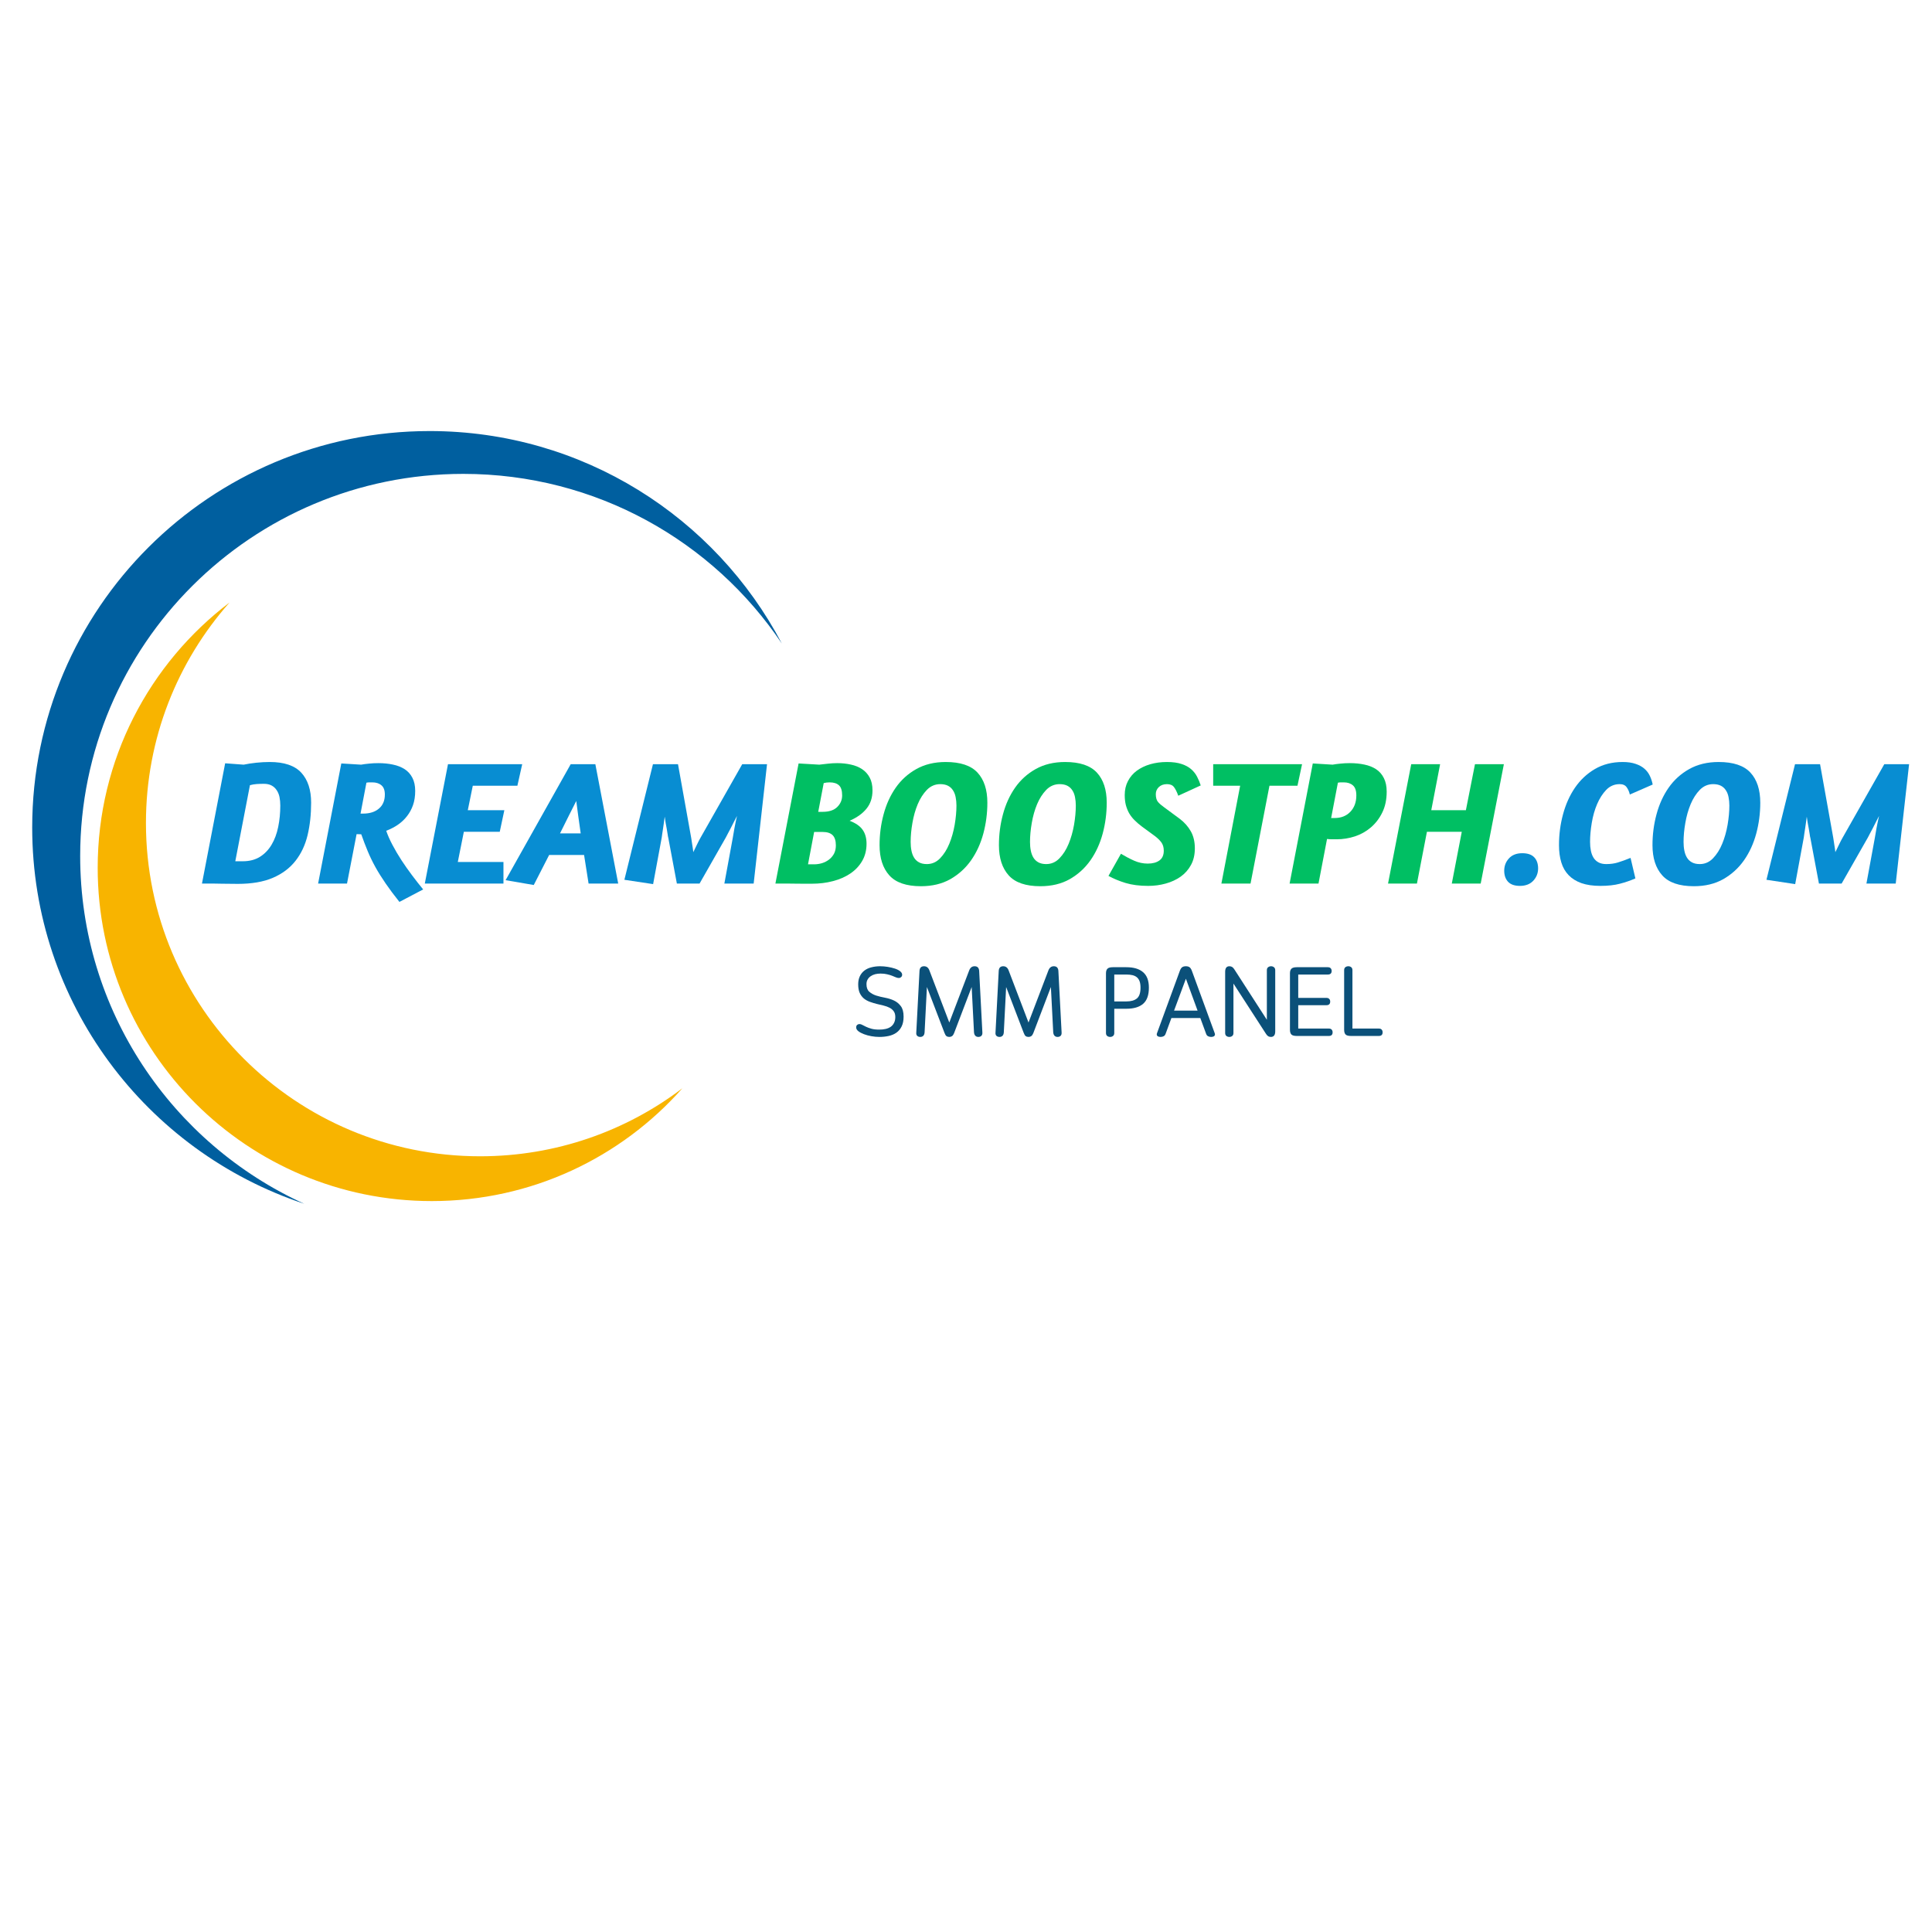
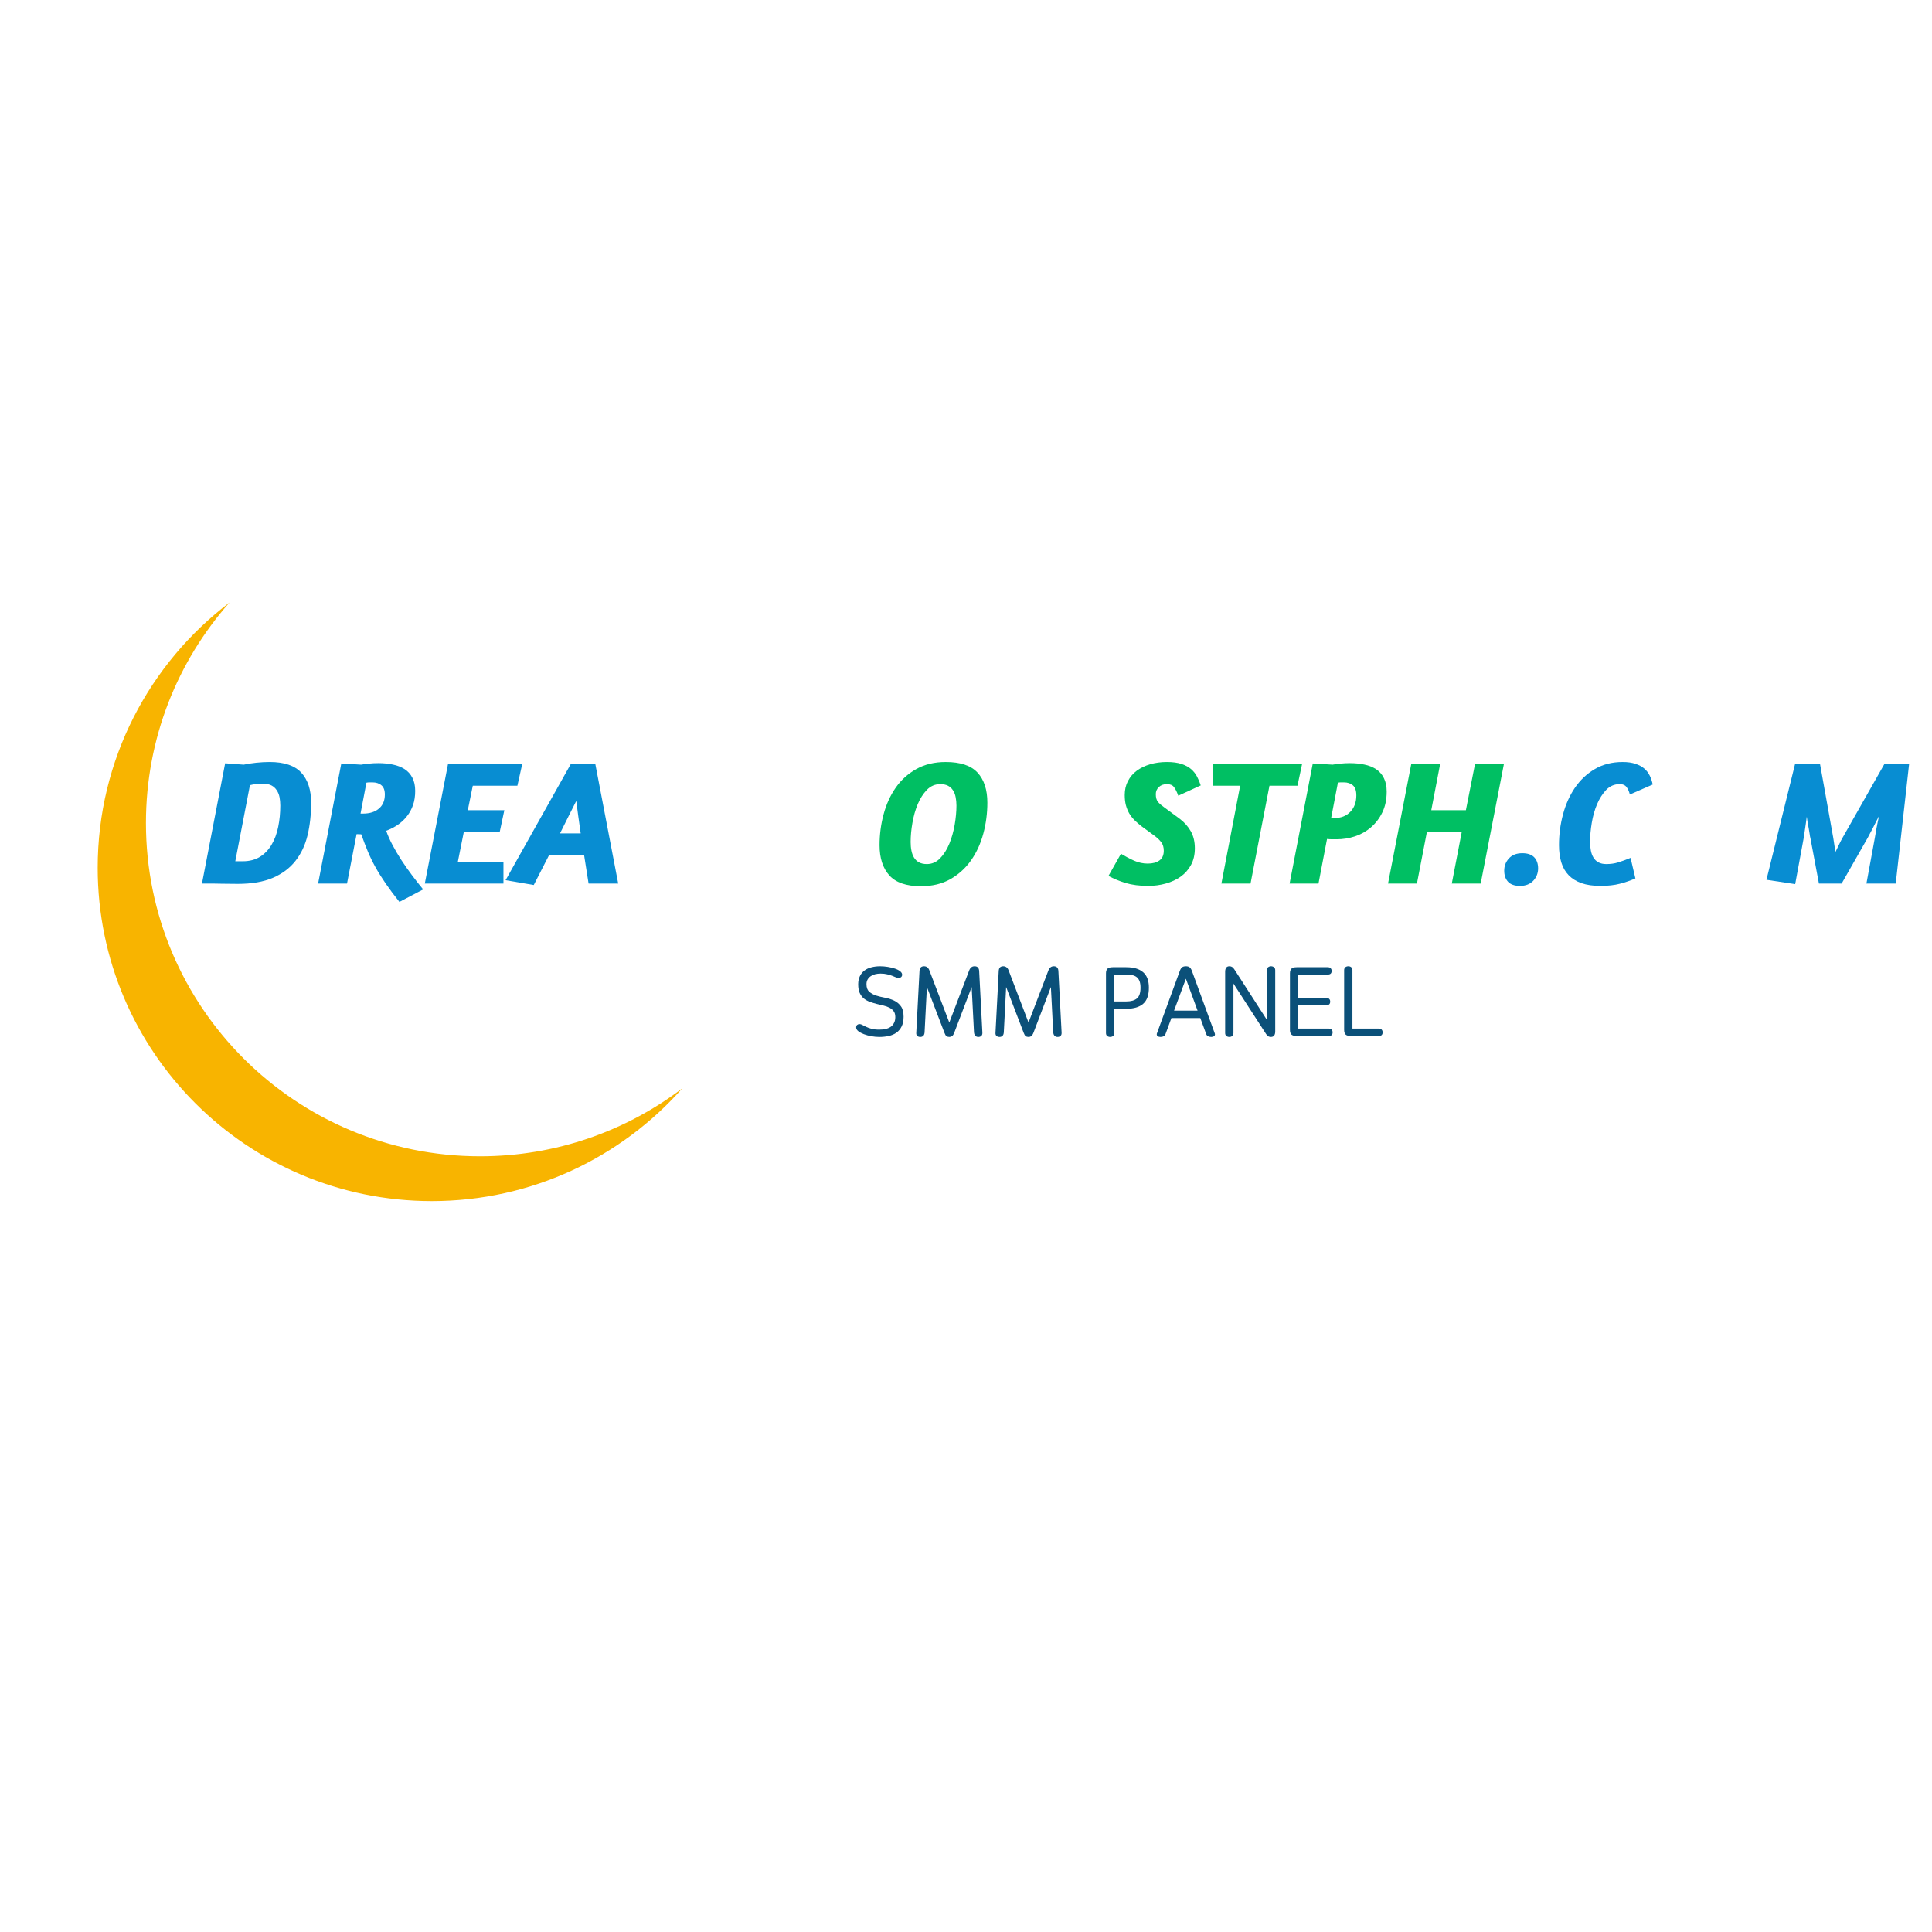
<svg xmlns="http://www.w3.org/2000/svg" width="500" zoomAndPan="magnify" viewBox="0 0 375 375" height="500" preserveAspectRatio="xMidYMid meet" version="1.0">
  <defs>
    <g />
    <clipPath id="b4c29b2e14">
-       <path d="M 6.25 83.66 L 151.75 83.66 L 151.75 233.66 L 6.25 233.66 Z M 6.25 83.66 " clip-rule="nonzero" />
-     </clipPath>
+       </clipPath>
    <clipPath id="284ef28706">
      <path d="M 18 116 L 133 116 L 133 233.66 L 18 233.66 Z M 18 116 " clip-rule="nonzero" />
    </clipPath>
  </defs>
  <rect x="-37.5" width="450" fill="#ffffff" y="-37.5" height="450" fill-opacity="1" />
  <rect x="-37.5" width="450" fill="#ffffff" y="-37.5" height="450" fill-opacity="1" />
  <g clip-path="url(#b4c29b2e14)">
    <path fill="#005f9f" d="M 151.75 124.906 C 138.406 105.051 115.699 91.98 89.934 91.98 C 48.859 91.98 15.562 125.191 15.562 166.156 C 15.562 196.133 33.391 221.957 59.047 233.652 C 28.375 223.484 6.25 194.625 6.25 160.617 C 6.25 118.121 40.789 83.668 83.398 83.668 C 113.082 83.668 138.852 100.391 151.75 124.906 Z M 151.75 124.906 " fill-opacity="1" fill-rule="nonzero" />
  </g>
  <g clip-path="url(#284ef28706)">
    <path fill="#f8b400" d="M 132.445 211.238 C 120.562 224.664 103.18 233.129 83.816 233.129 C 47.996 233.129 18.961 204.164 18.961 168.438 C 18.961 147.434 29 128.762 44.555 116.945 C 34.457 128.352 28.328 143.336 28.328 159.746 C 28.328 195.473 57.363 224.434 93.184 224.434 C 107.941 224.434 121.547 219.52 132.445 211.238 Z M 132.445 211.238 " fill-opacity="1" fill-rule="nonzero" />
  </g>
  <g fill="#088dd2" fill-opacity="1">
    <g transform="translate(38.952, 171.498)">
      <g>
        <path d="M 4.75 -23.344 L 8.344 -23.078 C 9.082 -23.234 9.895 -23.359 10.781 -23.453 C 11.676 -23.547 12.551 -23.594 13.406 -23.594 C 16.219 -23.594 18.258 -22.898 19.531 -21.516 C 20.801 -20.129 21.438 -18.188 21.438 -15.688 C 21.438 -13.406 21.207 -11.305 20.75 -9.391 C 20.289 -7.473 19.504 -5.805 18.391 -4.391 C 17.285 -2.984 15.82 -1.891 14 -1.109 C 12.176 -0.328 9.91 0.062 7.203 0.062 C 6.078 0.062 5.051 0.051 4.125 0.031 C 3.195 0.008 2.609 0 2.359 0 L 0.25 0 Z M 12.266 -19.359 C 11.734 -19.359 11.254 -19.344 10.828 -19.312 C 10.398 -19.281 9.977 -19.207 9.562 -19.094 L 6.719 -4.328 L 8.172 -4.328 C 9.461 -4.328 10.57 -4.613 11.5 -5.188 C 12.426 -5.77 13.18 -6.555 13.766 -7.547 C 14.359 -8.547 14.785 -9.695 15.047 -11 C 15.316 -12.301 15.453 -13.68 15.453 -15.141 C 15.453 -15.734 15.398 -16.285 15.297 -16.797 C 15.191 -17.305 15.008 -17.75 14.75 -18.125 C 14.5 -18.508 14.172 -18.812 13.766 -19.031 C 13.359 -19.25 12.859 -19.359 12.266 -19.359 Z M 12.266 -19.359 " />
      </g>
    </g>
  </g>
  <g fill="#088dd2" fill-opacity="1">
    <g transform="translate(61.496, 171.498)">
      <g>
        <path d="M 4.75 -23.312 L 8.594 -23.078 C 9.051 -23.16 9.562 -23.227 10.125 -23.281 C 10.695 -23.344 11.305 -23.375 11.953 -23.375 C 12.961 -23.375 13.898 -23.281 14.766 -23.094 C 15.641 -22.914 16.398 -22.617 17.047 -22.203 C 17.691 -21.785 18.191 -21.227 18.547 -20.531 C 18.91 -19.844 19.094 -18.992 19.094 -17.984 C 19.094 -16.961 18.953 -16.047 18.672 -15.234 C 18.391 -14.43 18 -13.711 17.5 -13.078 C 17.008 -12.441 16.414 -11.883 15.719 -11.406 C 15.031 -10.938 14.281 -10.551 13.469 -10.25 C 13.75 -9.414 14.148 -8.504 14.672 -7.516 C 15.191 -6.523 15.781 -5.523 16.438 -4.516 C 17.094 -3.516 17.785 -2.531 18.516 -1.562 C 19.242 -0.594 19.953 0.305 20.641 1.141 L 16.031 3.562 C 15 2.27 14.109 1.078 13.359 -0.016 C 12.609 -1.109 11.945 -2.164 11.375 -3.188 C 10.812 -4.207 10.316 -5.227 9.891 -6.25 C 9.461 -7.281 9.039 -8.383 8.625 -9.562 C 8.488 -9.562 8.336 -9.566 8.172 -9.578 C 8.016 -9.586 7.863 -9.594 7.719 -9.594 L 5.859 0 L 0.25 0 Z M 10.766 -19.641 C 10.566 -19.641 10.375 -19.641 10.188 -19.641 C 10 -19.641 9.812 -19.617 9.625 -19.578 L 8.484 -13.578 L 8.969 -13.578 C 10.258 -13.578 11.285 -13.898 12.047 -14.547 C 12.816 -15.191 13.203 -16.102 13.203 -17.281 C 13.203 -18.113 12.977 -18.711 12.531 -19.078 C 12.094 -19.453 11.504 -19.641 10.766 -19.641 Z M 10.766 -19.641 " />
      </g>
    </g>
  </g>
  <g fill="#088dd2" fill-opacity="1">
    <g transform="translate(82.205, 171.498)">
      <g>
        <path d="M 4.75 -23.172 L 19.156 -23.172 L 18.219 -18.984 L 9.562 -18.984 L 8.594 -14.234 L 15.688 -14.234 L 14.797 -10.047 L 7.828 -10.047 L 6.656 -4.188 L 15.516 -4.188 L 15.516 0 L 0.25 0 Z M 4.75 -23.172 " />
      </g>
    </g>
  </g>
  <g fill="#088dd2" fill-opacity="1">
    <g transform="translate(100.213, 171.498)">
      <g>
        <path d="M 10.562 -23.172 L 15.344 -23.172 L 19.781 0 L 14.031 0 L 13.156 -5.547 L 6.375 -5.547 L 3.391 0.281 L -2.078 -0.656 Z M 12.5 -9.734 C 12.32 -10.91 12.16 -12.055 12.016 -13.172 C 11.879 -14.297 11.754 -15.25 11.641 -16.031 C 11.223 -15.227 10.738 -14.27 10.188 -13.156 C 9.633 -12.051 9.066 -10.91 8.484 -9.734 Z M 12.5 -9.734 " />
      </g>
    </g>
  </g>
  <g fill="#088dd2" fill-opacity="1">
    <g transform="translate(121.13, 171.498)">
      <g>
-         <path d="M 21.094 -8.828 C 21.164 -9.266 21.273 -9.898 21.422 -10.734 C 21.578 -11.566 21.742 -12.363 21.922 -13.125 C 21.711 -12.738 21.504 -12.336 21.297 -11.922 C 21.086 -11.504 20.883 -11.102 20.688 -10.719 C 20.5 -10.344 20.316 -10 20.141 -9.688 C 19.973 -9.375 19.844 -9.125 19.75 -8.938 L 14.656 0 L 10.25 0 L 8.594 -8.828 C 8.539 -9.016 8.492 -9.27 8.453 -9.594 C 8.41 -9.914 8.352 -10.266 8.281 -10.641 C 8.207 -11.023 8.133 -11.422 8.062 -11.828 C 8 -12.234 7.941 -12.617 7.891 -12.984 C 7.848 -12.617 7.797 -12.234 7.734 -11.828 C 7.68 -11.422 7.625 -11.023 7.562 -10.641 C 7.508 -10.266 7.457 -9.926 7.406 -9.625 C 7.363 -9.332 7.332 -9.102 7.312 -8.938 L 5.641 0.109 L 0.062 -0.734 L 5.609 -23.172 L 10.469 -23.172 L 13.031 -8.875 C 13.07 -8.551 13.141 -8.109 13.234 -7.547 C 13.328 -6.992 13.395 -6.508 13.438 -6.094 C 13.645 -6.508 13.879 -6.992 14.141 -7.547 C 14.41 -8.109 14.641 -8.551 14.828 -8.875 L 22.938 -23.172 L 27.75 -23.172 L 25.156 0 L 19.469 0 Z M 21.094 -8.828 " />
-       </g>
+         </g>
    </g>
  </g>
  <g fill="#00bf63" fill-opacity="1">
    <g transform="translate(150.257, 171.498)">
      <g>
-         <path d="M 4.75 -23.312 L 8.766 -23.078 C 9.273 -23.141 9.828 -23.203 10.422 -23.266 C 11.023 -23.336 11.629 -23.375 12.234 -23.375 C 13.172 -23.375 14.055 -23.281 14.891 -23.094 C 15.723 -22.914 16.453 -22.617 17.078 -22.203 C 17.703 -21.785 18.191 -21.242 18.547 -20.578 C 18.91 -19.91 19.094 -19.078 19.094 -18.078 C 19.094 -16.672 18.707 -15.492 17.938 -14.547 C 17.176 -13.598 16.082 -12.812 14.656 -12.188 C 15.852 -11.727 16.695 -11.141 17.188 -10.422 C 17.688 -9.711 17.938 -8.812 17.938 -7.719 C 17.938 -6.477 17.656 -5.367 17.094 -4.391 C 16.531 -3.422 15.766 -2.609 14.797 -1.953 C 13.828 -1.297 12.695 -0.801 11.406 -0.469 C 10.125 -0.133 8.77 0.031 7.344 0.031 C 6.738 0.031 6.133 0.031 5.531 0.031 C 4.938 0.031 4.379 0.023 3.859 0.016 C 3.336 0.004 2.898 0 2.547 0 C 2.191 0 1.957 0 1.844 0 L 0.25 0 Z M 7.766 -10.016 L 6.578 -3.734 L 7.766 -3.734 C 8.266 -3.734 8.77 -3.805 9.281 -3.953 C 9.789 -4.109 10.25 -4.344 10.656 -4.656 C 11.062 -4.969 11.383 -5.348 11.625 -5.797 C 11.863 -6.254 11.984 -6.789 11.984 -7.406 C 11.984 -8.312 11.773 -8.973 11.359 -9.391 C 10.941 -9.805 10.297 -10.016 9.422 -10.016 Z M 10.766 -19.641 C 10.359 -19.641 9.977 -19.594 9.625 -19.5 L 8.562 -13.922 L 9.422 -13.922 C 10.672 -13.922 11.613 -14.234 12.25 -14.859 C 12.883 -15.484 13.203 -16.234 13.203 -17.109 C 13.203 -18.035 13 -18.688 12.594 -19.062 C 12.188 -19.445 11.578 -19.641 10.766 -19.641 Z M 10.766 -19.641 " />
-       </g>
+         </g>
    </g>
  </g>
  <g fill="#00bf63" fill-opacity="1">
    <g transform="translate(169.615, 171.498)">
      <g>
        <path d="M 13.953 -23.594 C 16.797 -23.594 18.852 -22.906 20.125 -21.531 C 21.395 -20.156 22.031 -18.207 22.031 -15.688 C 22.031 -13.633 21.77 -11.641 21.25 -9.703 C 20.727 -7.766 19.938 -6.035 18.875 -4.516 C 17.812 -3.004 16.473 -1.785 14.859 -0.859 C 13.242 0.055 11.336 0.516 9.141 0.516 C 6.305 0.516 4.258 -0.188 3 -1.594 C 1.738 -3 1.109 -4.953 1.109 -7.453 C 1.109 -9.504 1.367 -11.5 1.891 -13.438 C 2.41 -15.375 3.191 -17.094 4.234 -18.594 C 5.285 -20.102 6.617 -21.312 8.234 -22.219 C 9.859 -23.133 11.766 -23.594 13.953 -23.594 Z M 12.891 -19.297 C 11.891 -19.297 11.023 -18.926 10.297 -18.188 C 9.578 -17.445 8.984 -16.52 8.516 -15.406 C 8.055 -14.301 7.711 -13.086 7.484 -11.766 C 7.254 -10.453 7.141 -9.223 7.141 -8.078 C 7.141 -7.473 7.191 -6.91 7.297 -6.391 C 7.398 -5.867 7.57 -5.41 7.812 -5.016 C 8.051 -4.629 8.375 -4.328 8.781 -4.109 C 9.188 -3.891 9.688 -3.781 10.281 -3.781 C 11.281 -3.781 12.141 -4.156 12.859 -4.906 C 13.586 -5.656 14.18 -6.594 14.641 -7.719 C 15.109 -8.852 15.457 -10.082 15.688 -11.406 C 15.914 -12.738 16.031 -13.984 16.031 -15.141 C 16.031 -15.711 15.977 -16.254 15.875 -16.766 C 15.781 -17.273 15.609 -17.719 15.359 -18.094 C 15.117 -18.477 14.797 -18.773 14.391 -18.984 C 13.984 -19.191 13.484 -19.297 12.891 -19.297 Z M 12.891 -19.297 " />
      </g>
    </g>
  </g>
  <g fill="#00bf63" fill-opacity="1">
    <g transform="translate(192.783, 171.498)">
      <g>
-         <path d="M 13.953 -23.594 C 16.797 -23.594 18.852 -22.906 20.125 -21.531 C 21.395 -20.156 22.031 -18.207 22.031 -15.688 C 22.031 -13.633 21.77 -11.641 21.25 -9.703 C 20.727 -7.766 19.938 -6.035 18.875 -4.516 C 17.812 -3.004 16.473 -1.785 14.859 -0.859 C 13.242 0.055 11.336 0.516 9.141 0.516 C 6.305 0.516 4.258 -0.188 3 -1.594 C 1.738 -3 1.109 -4.953 1.109 -7.453 C 1.109 -9.504 1.367 -11.5 1.891 -13.438 C 2.41 -15.375 3.191 -17.094 4.234 -18.594 C 5.285 -20.102 6.617 -21.312 8.234 -22.219 C 9.859 -23.133 11.766 -23.594 13.953 -23.594 Z M 12.891 -19.297 C 11.891 -19.297 11.023 -18.926 10.297 -18.188 C 9.578 -17.445 8.984 -16.52 8.516 -15.406 C 8.055 -14.301 7.711 -13.086 7.484 -11.766 C 7.254 -10.453 7.141 -9.223 7.141 -8.078 C 7.141 -7.473 7.191 -6.91 7.297 -6.391 C 7.398 -5.867 7.57 -5.41 7.812 -5.016 C 8.051 -4.629 8.375 -4.328 8.781 -4.109 C 9.188 -3.891 9.688 -3.781 10.281 -3.781 C 11.281 -3.781 12.141 -4.156 12.859 -4.906 C 13.586 -5.656 14.18 -6.594 14.641 -7.719 C 15.109 -8.852 15.457 -10.082 15.688 -11.406 C 15.914 -12.738 16.031 -13.984 16.031 -15.141 C 16.031 -15.711 15.977 -16.254 15.875 -16.766 C 15.781 -17.273 15.609 -17.719 15.359 -18.094 C 15.117 -18.477 14.797 -18.773 14.391 -18.984 C 13.984 -19.191 13.484 -19.297 12.891 -19.297 Z M 12.891 -19.297 " />
-       </g>
+         </g>
    </g>
  </g>
  <g fill="#00bf63" fill-opacity="1">
    <g transform="translate(215.95, 171.498)">
      <g>
        <path d="M 10.562 -23.594 C 11.695 -23.594 12.645 -23.461 13.406 -23.203 C 14.164 -22.953 14.785 -22.613 15.266 -22.188 C 15.754 -21.758 16.133 -21.273 16.406 -20.734 C 16.688 -20.191 16.922 -19.629 17.109 -19.047 L 12.75 -17.047 C 12.488 -17.785 12.211 -18.344 11.922 -18.719 C 11.641 -19.102 11.188 -19.297 10.562 -19.297 C 9.895 -19.297 9.363 -19.102 8.969 -18.719 C 8.582 -18.344 8.391 -17.891 8.391 -17.359 C 8.391 -16.68 8.535 -16.172 8.828 -15.828 C 9.129 -15.484 9.523 -15.141 10.016 -14.797 L 13.062 -12.547 C 13.957 -11.867 14.664 -11.066 15.188 -10.141 C 15.707 -9.223 15.969 -8.117 15.969 -6.828 C 15.969 -5.598 15.719 -4.523 15.219 -3.609 C 14.727 -2.703 14.062 -1.945 13.219 -1.344 C 12.375 -0.75 11.406 -0.301 10.312 0 C 9.227 0.301 8.098 0.453 6.922 0.453 C 5.242 0.453 3.781 0.266 2.531 -0.109 C 1.281 -0.492 0.172 -0.953 -0.797 -1.484 L 1.625 -5.781 C 2.477 -5.27 3.332 -4.82 4.188 -4.438 C 5.039 -4.062 5.922 -3.875 6.828 -3.875 C 7.773 -3.875 8.531 -4.078 9.094 -4.484 C 9.656 -4.891 9.938 -5.52 9.938 -6.375 C 9.938 -7.039 9.773 -7.586 9.453 -8.016 C 9.129 -8.441 8.703 -8.852 8.172 -9.25 L 5.719 -11.047 C 5.164 -11.461 4.68 -11.879 4.266 -12.297 C 3.848 -12.711 3.5 -13.16 3.219 -13.641 C 2.945 -14.129 2.734 -14.66 2.578 -15.234 C 2.43 -15.816 2.359 -16.469 2.359 -17.188 C 2.359 -18.195 2.566 -19.098 2.984 -19.891 C 3.398 -20.691 3.973 -21.363 4.703 -21.906 C 5.441 -22.445 6.305 -22.863 7.297 -23.156 C 8.297 -23.445 9.383 -23.594 10.562 -23.594 Z M 10.562 -23.594 " />
      </g>
    </g>
  </g>
  <g fill="#00bf63" fill-opacity="1">
    <g transform="translate(233.854, 171.498)">
      <g>
        <path d="M 1.625 -23.172 L 18.875 -23.172 L 17.984 -18.984 L 12.547 -18.984 L 8.875 0 L 3.219 0 L 6.859 -18.984 L 1.625 -18.984 Z M 1.625 -23.172 " />
      </g>
    </g>
  </g>
  <g fill="#00bf63" fill-opacity="1">
    <g transform="translate(250.061, 171.498)">
      <g>
        <path d="M 4.75 -23.312 L 8.594 -23.078 C 9.051 -23.16 9.562 -23.227 10.125 -23.281 C 10.695 -23.344 11.305 -23.375 11.953 -23.375 C 12.961 -23.375 13.898 -23.281 14.766 -23.094 C 15.641 -22.914 16.398 -22.613 17.047 -22.188 C 17.691 -21.758 18.191 -21.188 18.547 -20.469 C 18.91 -19.758 19.094 -18.883 19.094 -17.844 C 19.094 -16.289 18.805 -14.938 18.234 -13.781 C 17.672 -12.633 16.93 -11.672 16.016 -10.891 C 15.109 -10.117 14.078 -9.539 12.922 -9.156 C 11.766 -8.781 10.586 -8.594 9.391 -8.594 C 9.066 -8.594 8.754 -8.594 8.453 -8.594 C 8.148 -8.594 7.836 -8.613 7.516 -8.656 L 5.859 0 L 0.25 0 Z M 10.766 -19.641 C 10.566 -19.641 10.375 -19.641 10.188 -19.641 C 10 -19.641 9.812 -19.617 9.625 -19.578 L 8.312 -12.719 L 8.969 -12.719 C 10.238 -12.719 11.258 -13.117 12.031 -13.922 C 12.812 -14.734 13.203 -15.797 13.203 -17.109 C 13.203 -18.035 12.977 -18.688 12.531 -19.062 C 12.094 -19.445 11.504 -19.641 10.766 -19.641 Z M 10.766 -19.641 " />
      </g>
    </g>
  </g>
  <g fill="#00bf63" fill-opacity="1">
    <g transform="translate(269.246, 171.498)">
      <g>
        <path d="M 14.484 -10.047 L 7.719 -10.047 L 5.781 0 L 0.172 0 L 4.672 -23.172 L 10.281 -23.172 L 8.562 -14.234 L 15.281 -14.234 L 17.047 -23.172 L 22.656 -23.172 L 18.156 0 L 12.547 0 Z M 14.484 -10.047 " />
      </g>
    </g>
  </g>
  <g fill="#088dd2" fill-opacity="1">
    <g transform="translate(292.14, 171.498)">
      <g>
        <path d="M 3.328 -5.891 C 4.367 -5.891 5.141 -5.629 5.641 -5.109 C 6.148 -4.586 6.406 -3.863 6.406 -2.938 C 6.406 -2.02 6.094 -1.223 5.469 -0.547 C 4.844 0.117 3.977 0.453 2.875 0.453 C 1.832 0.453 1.062 0.18 0.562 -0.359 C 0.07 -0.898 -0.172 -1.613 -0.172 -2.5 C -0.172 -3.414 0.129 -4.207 0.734 -4.875 C 1.348 -5.551 2.211 -5.891 3.328 -5.891 Z M 3.328 -5.891 " />
      </g>
    </g>
  </g>
  <g fill="#088dd2" fill-opacity="1">
    <g transform="translate(301.49, 171.498)">
      <g>
        <path d="M 14.859 -17.281 C 14.742 -17.812 14.539 -18.281 14.25 -18.688 C 13.969 -19.094 13.516 -19.297 12.891 -19.297 C 11.867 -19.297 11 -18.926 10.281 -18.188 C 9.57 -17.445 8.977 -16.52 8.5 -15.406 C 8.031 -14.301 7.688 -13.086 7.469 -11.766 C 7.25 -10.453 7.141 -9.223 7.141 -8.078 C 7.141 -7.473 7.191 -6.91 7.297 -6.391 C 7.398 -5.867 7.57 -5.41 7.812 -5.016 C 8.051 -4.629 8.375 -4.328 8.781 -4.109 C 9.188 -3.891 9.688 -3.781 10.281 -3.781 C 11.113 -3.781 11.867 -3.883 12.547 -4.094 C 13.234 -4.301 14.051 -4.598 15 -4.984 L 15.938 -1 C 14.988 -0.582 13.988 -0.238 12.938 0.031 C 11.883 0.312 10.617 0.453 9.141 0.453 C 7.711 0.453 6.488 0.273 5.469 -0.078 C 4.457 -0.441 3.629 -0.957 2.984 -1.625 C 2.336 -2.289 1.863 -3.113 1.562 -4.094 C 1.258 -5.082 1.109 -6.203 1.109 -7.453 C 1.109 -9.504 1.367 -11.5 1.891 -13.438 C 2.41 -15.375 3.18 -17.094 4.203 -18.594 C 5.234 -20.102 6.52 -21.312 8.062 -22.219 C 9.613 -23.133 11.414 -23.594 13.469 -23.594 C 14.445 -23.594 15.281 -23.473 15.969 -23.234 C 16.664 -23.004 17.238 -22.691 17.688 -22.297 C 18.133 -21.91 18.484 -21.453 18.734 -20.922 C 18.992 -20.391 19.18 -19.82 19.297 -19.219 Z M 14.859 -17.281 " />
      </g>
    </g>
  </g>
  <g fill="#088dd2" fill-opacity="1">
    <g transform="translate(319.637, 171.498)">
      <g>
-         <path d="M 13.953 -23.594 C 16.797 -23.594 18.852 -22.906 20.125 -21.531 C 21.395 -20.156 22.031 -18.207 22.031 -15.688 C 22.031 -13.633 21.77 -11.641 21.25 -9.703 C 20.727 -7.766 19.938 -6.035 18.875 -4.516 C 17.812 -3.004 16.473 -1.785 14.859 -0.859 C 13.242 0.055 11.336 0.516 9.141 0.516 C 6.305 0.516 4.258 -0.188 3 -1.594 C 1.738 -3 1.109 -4.953 1.109 -7.453 C 1.109 -9.504 1.367 -11.5 1.891 -13.438 C 2.41 -15.375 3.191 -17.094 4.234 -18.594 C 5.285 -20.102 6.617 -21.312 8.234 -22.219 C 9.859 -23.133 11.766 -23.594 13.953 -23.594 Z M 12.891 -19.297 C 11.891 -19.297 11.023 -18.926 10.297 -18.188 C 9.578 -17.445 8.984 -16.52 8.516 -15.406 C 8.055 -14.301 7.711 -13.086 7.484 -11.766 C 7.254 -10.453 7.141 -9.223 7.141 -8.078 C 7.141 -7.473 7.191 -6.91 7.297 -6.391 C 7.398 -5.867 7.57 -5.41 7.812 -5.016 C 8.051 -4.629 8.375 -4.328 8.781 -4.109 C 9.188 -3.891 9.688 -3.781 10.281 -3.781 C 11.281 -3.781 12.141 -4.156 12.859 -4.906 C 13.586 -5.656 14.18 -6.594 14.641 -7.719 C 15.109 -8.852 15.457 -10.082 15.688 -11.406 C 15.914 -12.738 16.031 -13.984 16.031 -15.141 C 16.031 -15.711 15.977 -16.254 15.875 -16.766 C 15.781 -17.273 15.609 -17.719 15.359 -18.094 C 15.117 -18.477 14.797 -18.773 14.391 -18.984 C 13.984 -19.191 13.484 -19.297 12.891 -19.297 Z M 12.891 -19.297 " />
-       </g>
+         </g>
    </g>
  </g>
  <g fill="#088dd2" fill-opacity="1">
    <g transform="translate(342.804, 171.498)">
      <g>
        <path d="M 21.094 -8.828 C 21.164 -9.266 21.273 -9.898 21.422 -10.734 C 21.578 -11.566 21.742 -12.363 21.922 -13.125 C 21.711 -12.738 21.504 -12.336 21.297 -11.922 C 21.086 -11.504 20.883 -11.102 20.688 -10.719 C 20.5 -10.344 20.316 -10 20.141 -9.688 C 19.973 -9.375 19.844 -9.125 19.75 -8.938 L 14.656 0 L 10.25 0 L 8.594 -8.828 C 8.539 -9.016 8.492 -9.27 8.453 -9.594 C 8.41 -9.914 8.352 -10.266 8.281 -10.641 C 8.207 -11.023 8.133 -11.422 8.062 -11.828 C 8 -12.234 7.941 -12.617 7.891 -12.984 C 7.848 -12.617 7.797 -12.234 7.734 -11.828 C 7.68 -11.422 7.625 -11.023 7.562 -10.641 C 7.508 -10.266 7.457 -9.926 7.406 -9.625 C 7.363 -9.332 7.332 -9.102 7.312 -8.938 L 5.641 0.109 L 0.062 -0.734 L 5.609 -23.172 L 10.469 -23.172 L 13.031 -8.875 C 13.07 -8.551 13.141 -8.109 13.234 -7.547 C 13.328 -6.992 13.395 -6.508 13.438 -6.094 C 13.645 -6.508 13.879 -6.992 14.141 -7.547 C 14.41 -8.109 14.641 -8.551 14.828 -8.875 L 22.938 -23.172 L 27.75 -23.172 L 25.156 0 L 19.469 0 Z M 21.094 -8.828 " />
      </g>
    </g>
  </g>
  <g fill="#0b5079" fill-opacity="1">
    <g transform="translate(165.137, 201.079)">
      <g>
        <path d="M 10.25 -3.75 C 10.25 -3 10.125 -2.367 9.875 -1.859 C 9.633 -1.359 9.297 -0.953 8.859 -0.641 C 8.43 -0.336 7.93 -0.125 7.359 0 C 6.785 0.125 6.18 0.188 5.547 0.188 C 5.047 0.188 4.531 0.141 4 0.047 C 3.477 -0.047 3 -0.176 2.562 -0.344 C 2.125 -0.508 1.758 -0.703 1.469 -0.922 C 1.188 -1.148 1.047 -1.391 1.047 -1.641 C 1.047 -1.879 1.113 -2.051 1.25 -2.156 C 1.383 -2.258 1.523 -2.312 1.672 -2.312 C 1.867 -2.312 2.062 -2.254 2.25 -2.141 C 2.445 -2.035 2.688 -1.914 2.969 -1.781 C 3.25 -1.645 3.594 -1.52 4 -1.406 C 4.406 -1.289 4.914 -1.234 5.531 -1.234 C 5.977 -1.234 6.383 -1.273 6.75 -1.359 C 7.125 -1.441 7.453 -1.578 7.734 -1.766 C 8.016 -1.961 8.234 -2.219 8.391 -2.531 C 8.555 -2.844 8.641 -3.223 8.641 -3.672 C 8.641 -4.148 8.535 -4.523 8.328 -4.797 C 8.129 -5.078 7.859 -5.305 7.516 -5.484 C 7.172 -5.66 6.781 -5.801 6.344 -5.906 C 5.914 -6.008 5.477 -6.113 5.031 -6.219 C 4.582 -6.332 4.141 -6.469 3.703 -6.625 C 3.273 -6.781 2.891 -6.992 2.547 -7.266 C 2.211 -7.547 1.941 -7.906 1.734 -8.344 C 1.535 -8.789 1.438 -9.352 1.438 -10.031 C 1.438 -10.633 1.547 -11.16 1.766 -11.609 C 1.984 -12.055 2.281 -12.422 2.656 -12.703 C 3.039 -12.992 3.492 -13.203 4.016 -13.328 C 4.535 -13.461 5.094 -13.531 5.688 -13.531 C 6.176 -13.531 6.676 -13.488 7.188 -13.406 C 7.695 -13.32 8.156 -13.211 8.562 -13.078 C 8.977 -12.941 9.316 -12.77 9.578 -12.562 C 9.836 -12.352 9.969 -12.129 9.969 -11.891 C 9.969 -11.691 9.898 -11.535 9.766 -11.422 C 9.629 -11.305 9.492 -11.25 9.359 -11.25 C 9.172 -11.25 8.973 -11.289 8.766 -11.375 C 8.566 -11.469 8.328 -11.566 8.047 -11.672 C 7.766 -11.785 7.438 -11.883 7.062 -11.969 C 6.695 -12.062 6.27 -12.109 5.781 -12.109 C 5.406 -12.109 5.051 -12.066 4.719 -11.984 C 4.395 -11.898 4.109 -11.77 3.859 -11.594 C 3.609 -11.426 3.41 -11.211 3.266 -10.953 C 3.117 -10.703 3.047 -10.398 3.047 -10.047 C 3.047 -9.398 3.223 -8.914 3.578 -8.594 C 3.941 -8.27 4.391 -8.02 4.922 -7.844 C 5.453 -7.676 6.031 -7.535 6.656 -7.422 C 7.281 -7.305 7.859 -7.125 8.391 -6.875 C 8.922 -6.625 9.363 -6.258 9.719 -5.781 C 10.07 -5.312 10.25 -4.633 10.25 -3.75 Z M 10.25 -3.75 " />
      </g>
    </g>
  </g>
  <g fill="#0b5079" fill-opacity="1">
    <g transform="translate(176.57, 201.079)">
      <g>
        <path d="M 7.688 0.188 C 7.469 0.188 7.285 0.133 7.141 0.031 C 7.004 -0.062 6.875 -0.273 6.75 -0.609 L 3.344 -9.5 L 2.891 -0.688 C 2.867 -0.395 2.785 -0.176 2.641 -0.031 C 2.492 0.113 2.301 0.188 2.062 0.188 C 1.801 0.188 1.598 0.113 1.453 -0.031 C 1.305 -0.176 1.25 -0.395 1.281 -0.688 L 1.906 -12.641 C 1.945 -13.234 2.238 -13.531 2.781 -13.531 C 3.281 -13.531 3.629 -13.258 3.828 -12.719 L 7.688 -2.609 L 11.547 -12.719 C 11.754 -13.258 12.102 -13.531 12.594 -13.531 C 13.145 -13.531 13.441 -13.234 13.484 -12.641 L 14.109 -0.688 C 14.129 -0.395 14.066 -0.176 13.922 -0.031 C 13.773 0.113 13.578 0.188 13.328 0.188 C 13.086 0.188 12.895 0.113 12.75 -0.031 C 12.602 -0.176 12.516 -0.395 12.484 -0.688 L 12.031 -9.5 L 8.641 -0.609 C 8.504 -0.273 8.363 -0.062 8.219 0.031 C 8.07 0.133 7.895 0.188 7.688 0.188 Z M 7.688 0.188 " />
      </g>
    </g>
  </g>
  <g fill="#0b5079" fill-opacity="1">
    <g transform="translate(191.947, 201.079)">
      <g>
        <path d="M 7.688 0.188 C 7.469 0.188 7.285 0.133 7.141 0.031 C 7.004 -0.062 6.875 -0.273 6.75 -0.609 L 3.344 -9.5 L 2.891 -0.688 C 2.867 -0.395 2.785 -0.176 2.641 -0.031 C 2.492 0.113 2.301 0.188 2.062 0.188 C 1.801 0.188 1.598 0.113 1.453 -0.031 C 1.305 -0.176 1.25 -0.395 1.281 -0.688 L 1.906 -12.641 C 1.945 -13.234 2.238 -13.531 2.781 -13.531 C 3.281 -13.531 3.629 -13.258 3.828 -12.719 L 7.688 -2.609 L 11.547 -12.719 C 11.754 -13.258 12.102 -13.531 12.594 -13.531 C 13.145 -13.531 13.441 -13.234 13.484 -12.641 L 14.109 -0.688 C 14.129 -0.395 14.066 -0.176 13.922 -0.031 C 13.773 0.113 13.578 0.188 13.328 0.188 C 13.086 0.188 12.895 0.113 12.75 -0.031 C 12.602 -0.176 12.516 -0.395 12.484 -0.688 L 12.031 -9.5 L 8.641 -0.609 C 8.504 -0.273 8.363 -0.062 8.219 0.031 C 8.07 0.133 7.895 0.188 7.688 0.188 Z M 7.688 0.188 " />
      </g>
    </g>
  </g>
  <g fill="#0b5079" fill-opacity="1">
    <g transform="translate(207.325, 201.079)">
      <g />
    </g>
  </g>
  <g fill="#0b5079" fill-opacity="1">
    <g transform="translate(213.232, 201.079)">
      <g>
        <path d="M 5.391 -13.344 C 6.816 -13.344 7.898 -13.02 8.641 -12.375 C 9.391 -11.738 9.766 -10.738 9.766 -9.375 C 9.766 -7.926 9.391 -6.879 8.641 -6.234 C 7.898 -5.598 6.816 -5.281 5.391 -5.281 L 3.047 -5.281 L 3.047 -0.578 C 3.047 -0.316 2.969 -0.125 2.812 0 C 2.656 0.125 2.469 0.188 2.25 0.188 C 2.031 0.188 1.836 0.125 1.672 0 C 1.516 -0.125 1.438 -0.316 1.438 -0.578 L 1.438 -12.156 C 1.438 -12.562 1.531 -12.859 1.719 -13.047 C 1.906 -13.242 2.254 -13.344 2.766 -13.344 Z M 3.047 -11.922 L 3.047 -6.703 L 5.391 -6.703 C 6.297 -6.703 6.977 -6.895 7.438 -7.281 C 7.906 -7.664 8.141 -8.363 8.141 -9.375 C 8.141 -9.863 8.082 -10.27 7.969 -10.594 C 7.852 -10.914 7.68 -11.176 7.453 -11.375 C 7.223 -11.57 6.938 -11.711 6.594 -11.797 C 6.25 -11.879 5.848 -11.922 5.391 -11.922 Z M 3.047 -11.922 " />
      </g>
    </g>
  </g>
  <g fill="#0b5079" fill-opacity="1">
    <g transform="translate(223.979, 201.079)">
      <g>
        <path d="M 9 -3.484 L 3.391 -3.484 L 2.266 -0.422 C 2.18 -0.191 2.055 -0.035 1.891 0.047 C 1.723 0.141 1.52 0.188 1.281 0.188 C 1.062 0.188 0.883 0.145 0.75 0.062 C 0.613 -0.02 0.547 -0.148 0.547 -0.328 C 0.547 -0.398 0.566 -0.484 0.609 -0.578 L 5.031 -12.656 C 5.156 -12.988 5.305 -13.219 5.484 -13.344 C 5.66 -13.469 5.898 -13.531 6.203 -13.531 C 6.492 -13.531 6.727 -13.469 6.906 -13.344 C 7.082 -13.219 7.234 -12.988 7.359 -12.656 L 11.781 -0.578 C 11.82 -0.484 11.844 -0.398 11.844 -0.328 C 11.844 -0.148 11.773 -0.02 11.641 0.062 C 11.504 0.145 11.328 0.188 11.109 0.188 C 10.867 0.188 10.664 0.141 10.5 0.047 C 10.332 -0.035 10.207 -0.191 10.125 -0.422 Z M 3.906 -4.922 L 8.469 -4.922 L 6.203 -11.109 Z M 3.906 -4.922 " />
      </g>
    </g>
  </g>
  <g fill="#0b5079" fill-opacity="1">
    <g transform="translate(236.365, 201.079)">
      <g>
        <path d="M 3.047 -10.172 L 3.047 -0.578 C 3.047 -0.316 2.969 -0.125 2.812 0 C 2.656 0.125 2.469 0.188 2.25 0.188 C 2.031 0.188 1.836 0.125 1.672 0 C 1.516 -0.125 1.438 -0.316 1.438 -0.578 L 1.438 -12.453 C 1.438 -13.172 1.711 -13.531 2.266 -13.531 C 2.484 -13.531 2.664 -13.477 2.812 -13.375 C 2.957 -13.281 3.098 -13.125 3.234 -12.906 L 9.531 -3.141 L 9.531 -12.766 C 9.531 -13.023 9.613 -13.219 9.781 -13.344 C 9.945 -13.469 10.133 -13.531 10.344 -13.531 C 10.562 -13.531 10.75 -13.469 10.906 -13.344 C 11.07 -13.219 11.156 -13.023 11.156 -12.766 L 11.156 -0.891 C 11.156 -0.172 10.875 0.188 10.312 0.188 C 10.094 0.188 9.91 0.133 9.766 0.031 C 9.617 -0.062 9.477 -0.219 9.344 -0.438 Z M 3.047 -10.172 " />
      </g>
    </g>
  </g>
  <g fill="#0b5079" fill-opacity="1">
    <g transform="translate(248.941, 201.079)">
      <g>
        <path d="M 8.781 -13.344 C 9.039 -13.344 9.227 -13.273 9.344 -13.141 C 9.469 -13.004 9.531 -12.832 9.531 -12.625 C 9.531 -12.156 9.281 -11.922 8.781 -11.922 L 3.047 -11.922 L 3.047 -7.391 L 8.5 -7.391 C 8.758 -7.391 8.945 -7.32 9.062 -7.188 C 9.188 -7.062 9.25 -6.891 9.25 -6.672 C 9.25 -6.203 9 -5.969 8.5 -5.969 L 3.047 -5.969 L 3.047 -1.438 L 8.984 -1.438 C 9.234 -1.438 9.414 -1.367 9.531 -1.234 C 9.656 -1.098 9.719 -0.922 9.719 -0.703 C 9.719 -0.234 9.473 0 8.984 0 L 2.766 0 C 2.254 0 1.906 -0.094 1.719 -0.281 C 1.531 -0.477 1.438 -0.781 1.438 -1.188 L 1.438 -12.156 C 1.438 -12.562 1.531 -12.859 1.719 -13.047 C 1.906 -13.242 2.254 -13.344 2.766 -13.344 Z M 8.781 -13.344 " />
      </g>
    </g>
  </g>
  <g fill="#0b5079" fill-opacity="1">
    <g transform="translate(259.46, 201.079)">
      <g>
        <path d="M 2.766 0 C 2.254 0 1.906 -0.094 1.719 -0.281 C 1.531 -0.477 1.438 -0.781 1.438 -1.188 L 1.438 -12.766 C 1.438 -13.023 1.516 -13.219 1.672 -13.344 C 1.836 -13.469 2.031 -13.531 2.25 -13.531 C 2.469 -13.531 2.656 -13.469 2.812 -13.344 C 2.969 -13.219 3.047 -13.023 3.047 -12.766 L 3.047 -1.438 L 8.156 -1.438 C 8.414 -1.438 8.602 -1.367 8.719 -1.234 C 8.844 -1.098 8.906 -0.922 8.906 -0.703 C 8.906 -0.234 8.656 0 8.156 0 Z M 2.766 0 " />
      </g>
    </g>
  </g>
</svg>